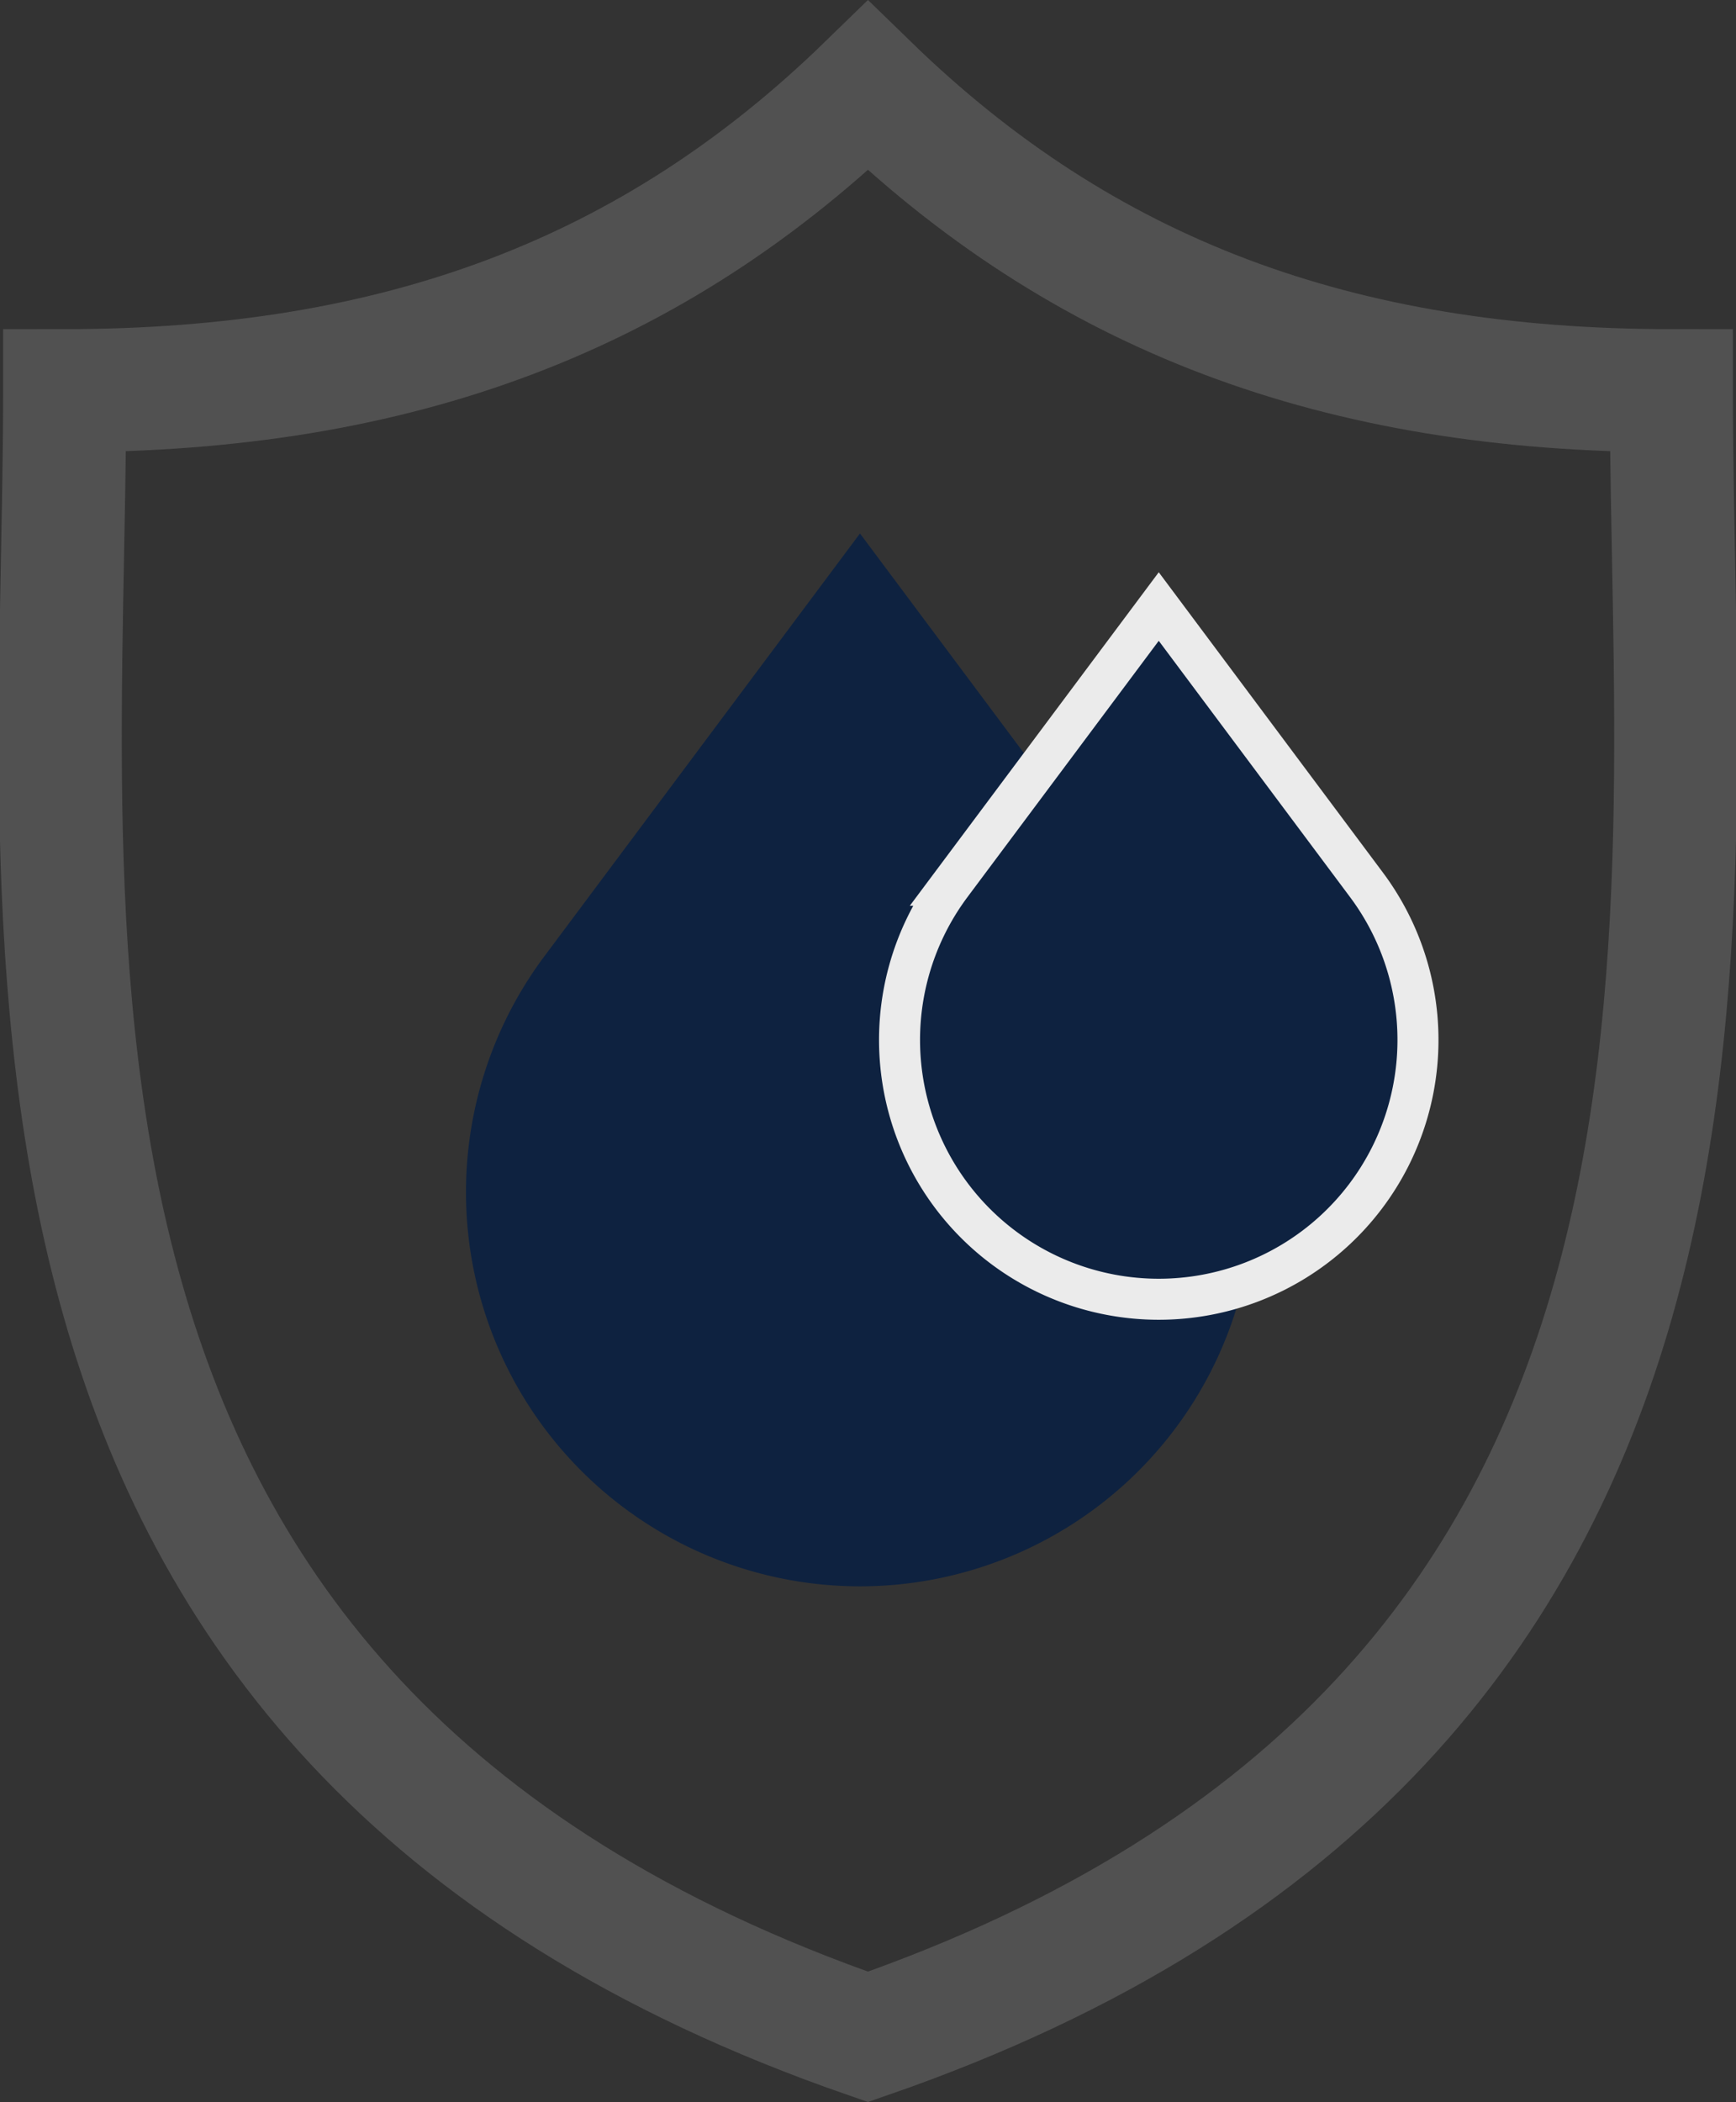
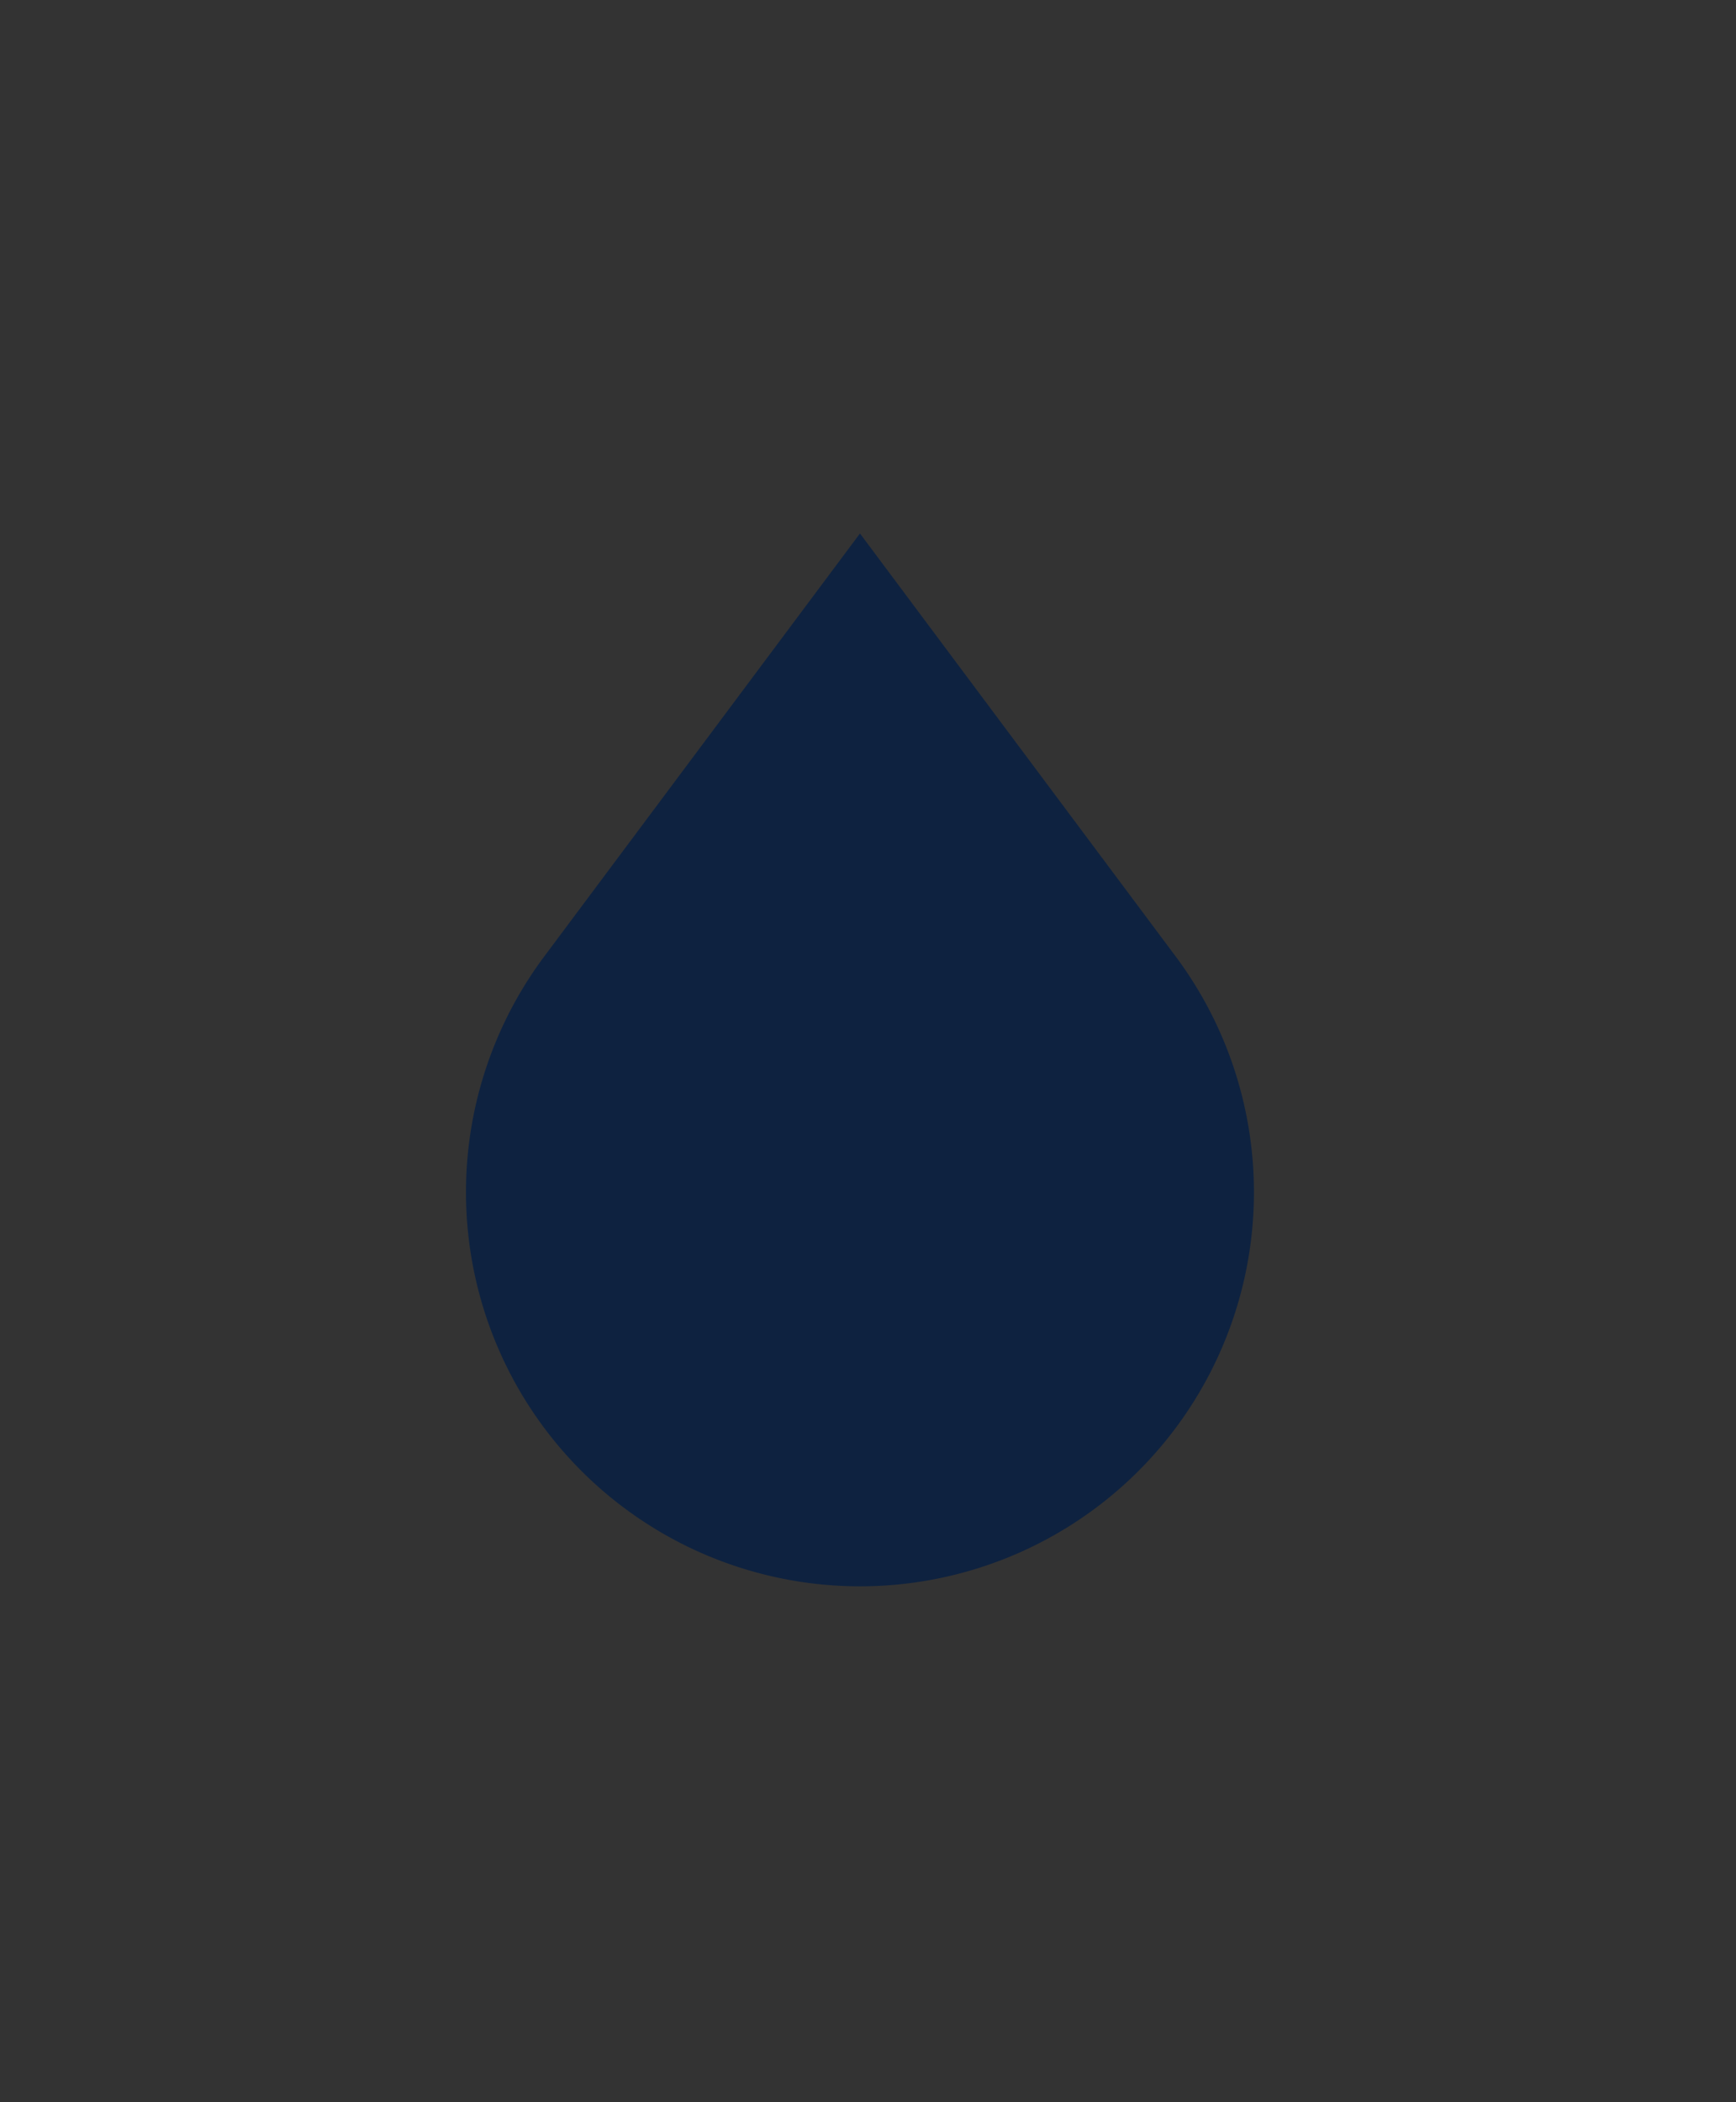
<svg xmlns="http://www.w3.org/2000/svg" width="42.332" height="51.239" viewBox="0 0 42.332 51.239">
  <rect x="0" y="0" width="42.332" height="51.239" fill="#333333" stroke="none" />
  <g id="illtr_water_resist" transform="translate(1.469 2.092)">
    <g id="Group_3585" data-name="Group 3585" transform="translate(-154.107 -232.978)">
      <path id="Path_4412" data-name="Path 4412" d="M181.318,254.216l-7.71-10.326-7.71,10.326a9.607,9.607,0,1,0,15.42,0Zm0,0" fill="#0e2240" />
    </g>
    <g id="Group_3586" data-name="Group 3586" transform="translate(-143.535 -231.197)">
-       <path id="Path_4412-2" data-name="Path 4412" d="M175.395,250.684l-5.073-6.794-5.073,6.794a6.321,6.321,0,1,0,10.146,0Zm0,0" transform="translate(0 0)" fill="#0e2240" stroke="#ebebeb" stroke-width="1" />
-     </g>
-     <path id="Path_4413" data-name="Path 4413" d="M221.288,289.321c-8.116,0-14.332-2.318-19.59-7.431-5.257,5.113-11.473,7.431-19.588,7.431,0,13.312-2.755,32.384,19.588,40.128,22.344-7.744,19.59-26.816,19.59-40.128Zm0,0" transform="translate(-182.002 -281.89)" fill="none" stroke="#707070" stroke-width="3" opacity="0.5" />
+       </g>
+     <path id="Path_4413" data-name="Path 4413" d="M221.288,289.321Zm0,0" transform="translate(-182.002 -281.89)" fill="none" stroke="#707070" stroke-width="3" opacity="0.5" />
  </g>
</svg>